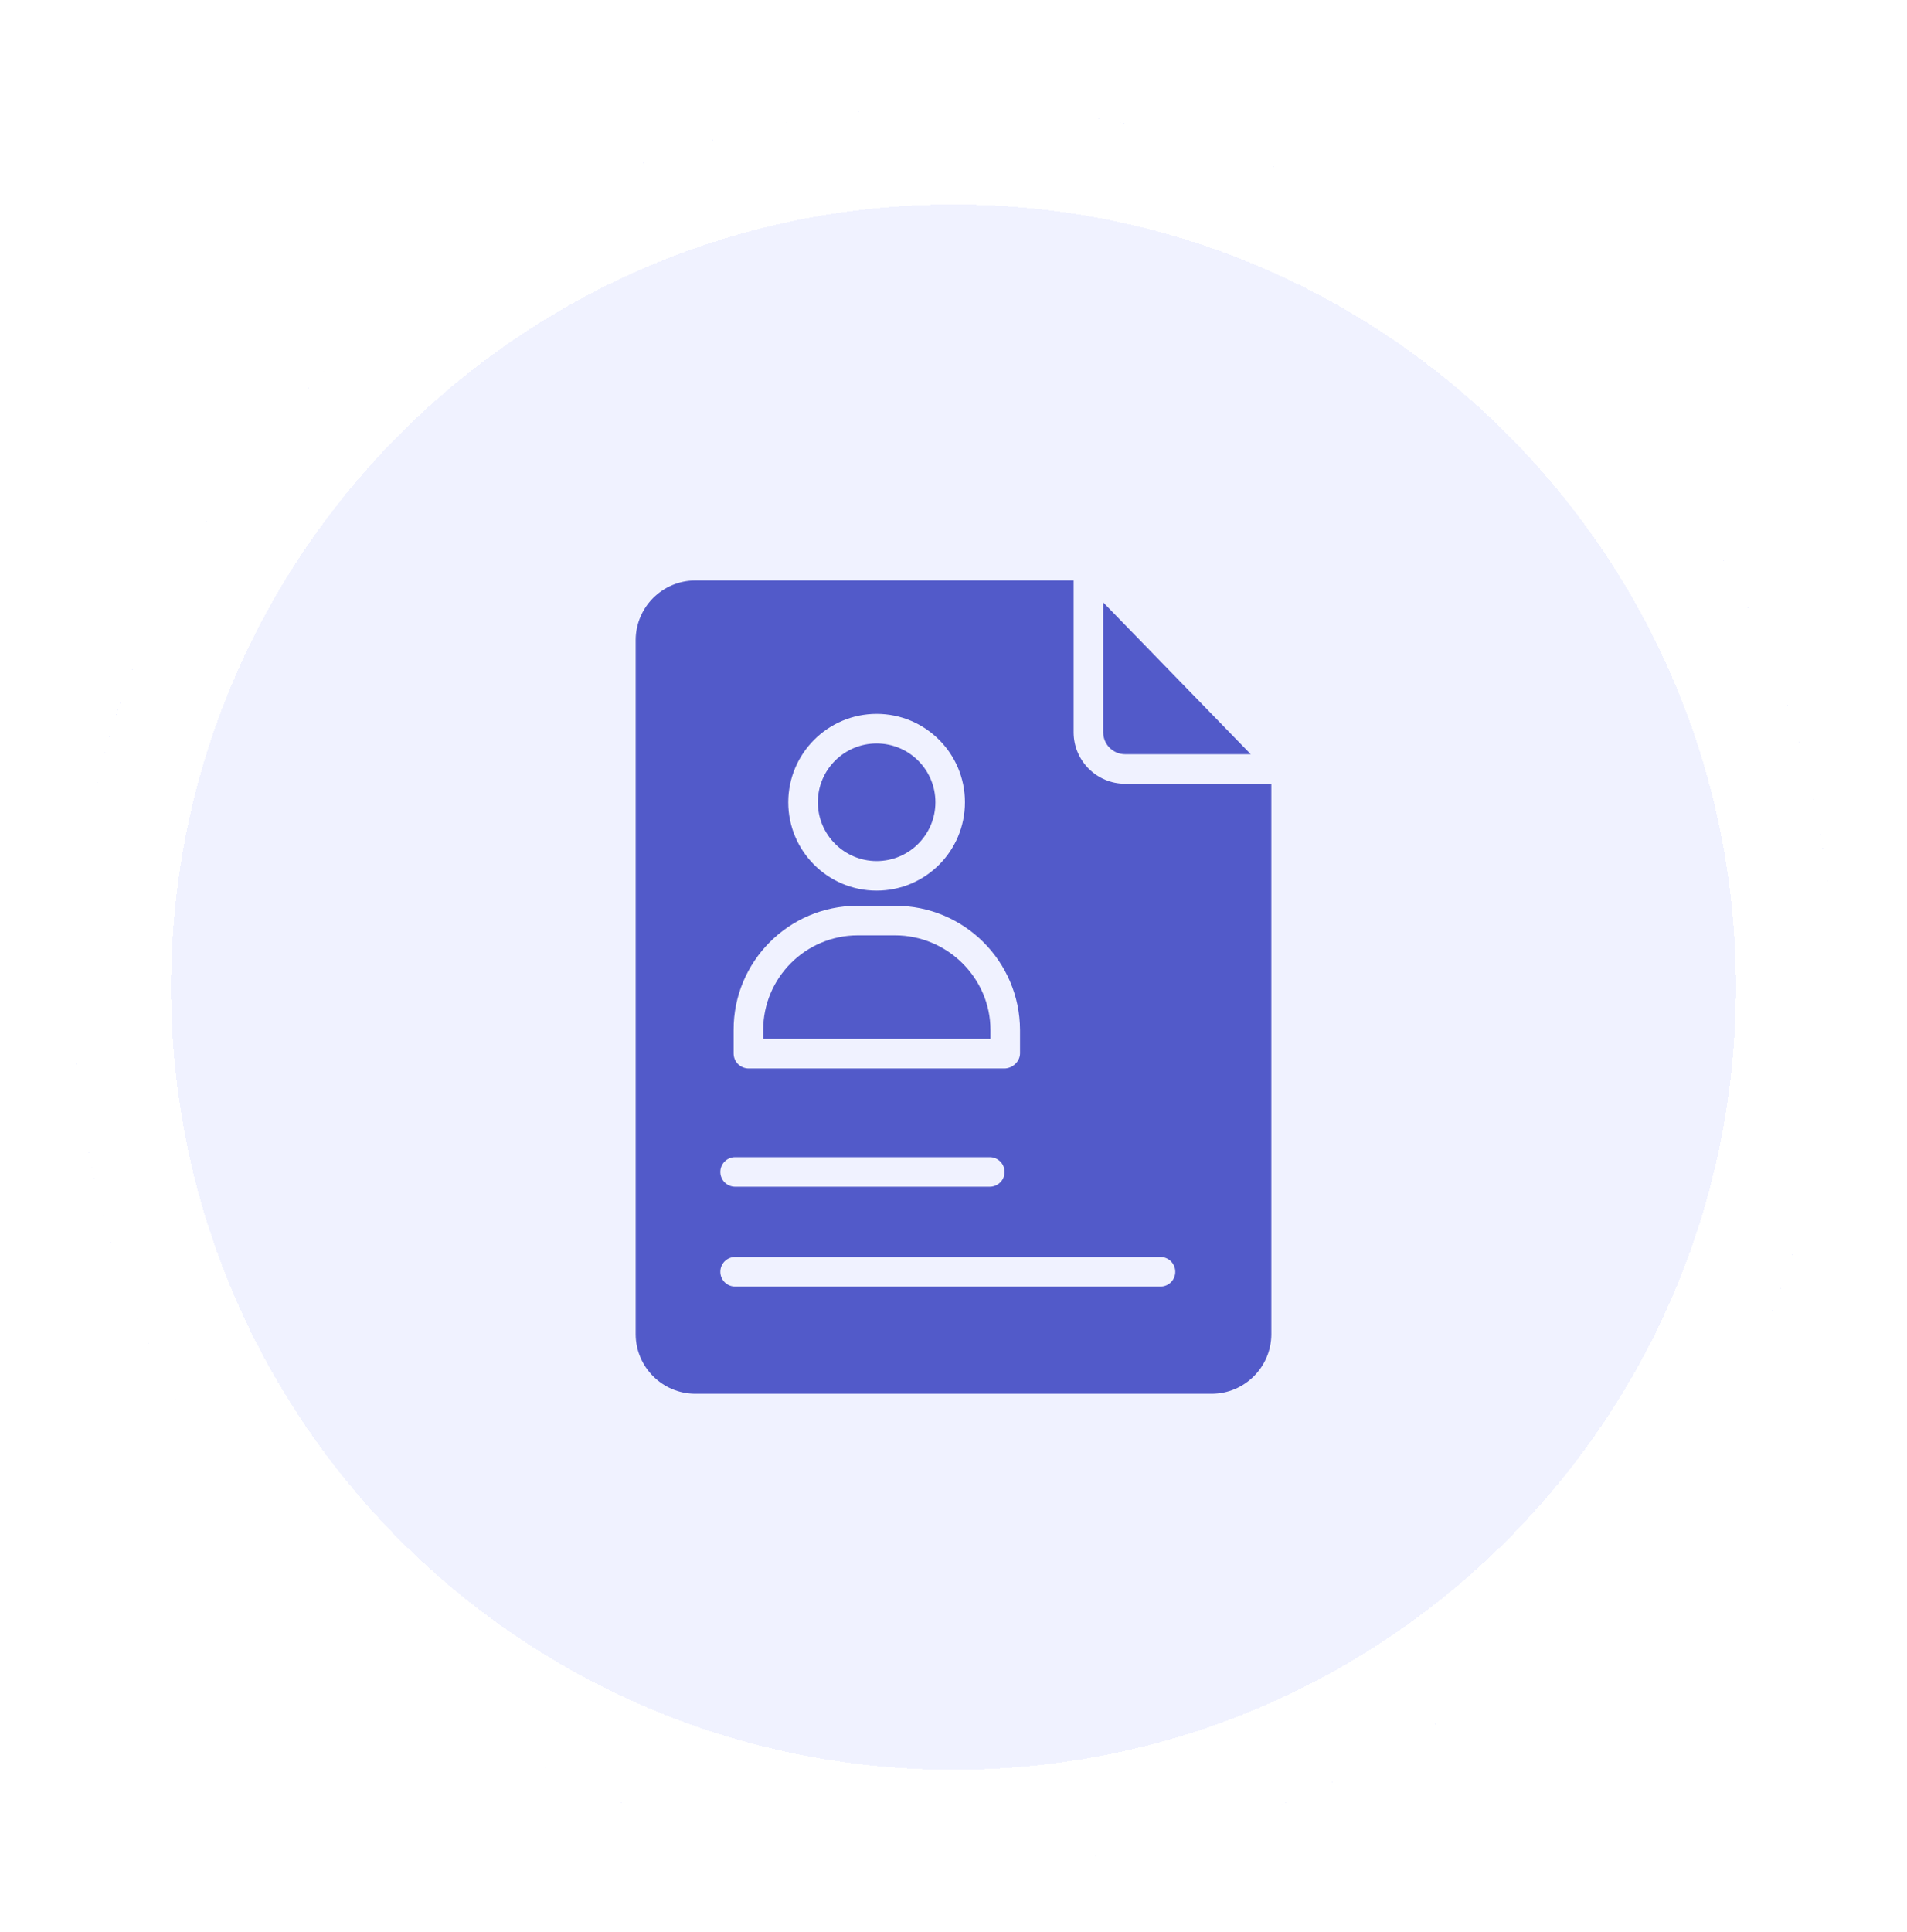
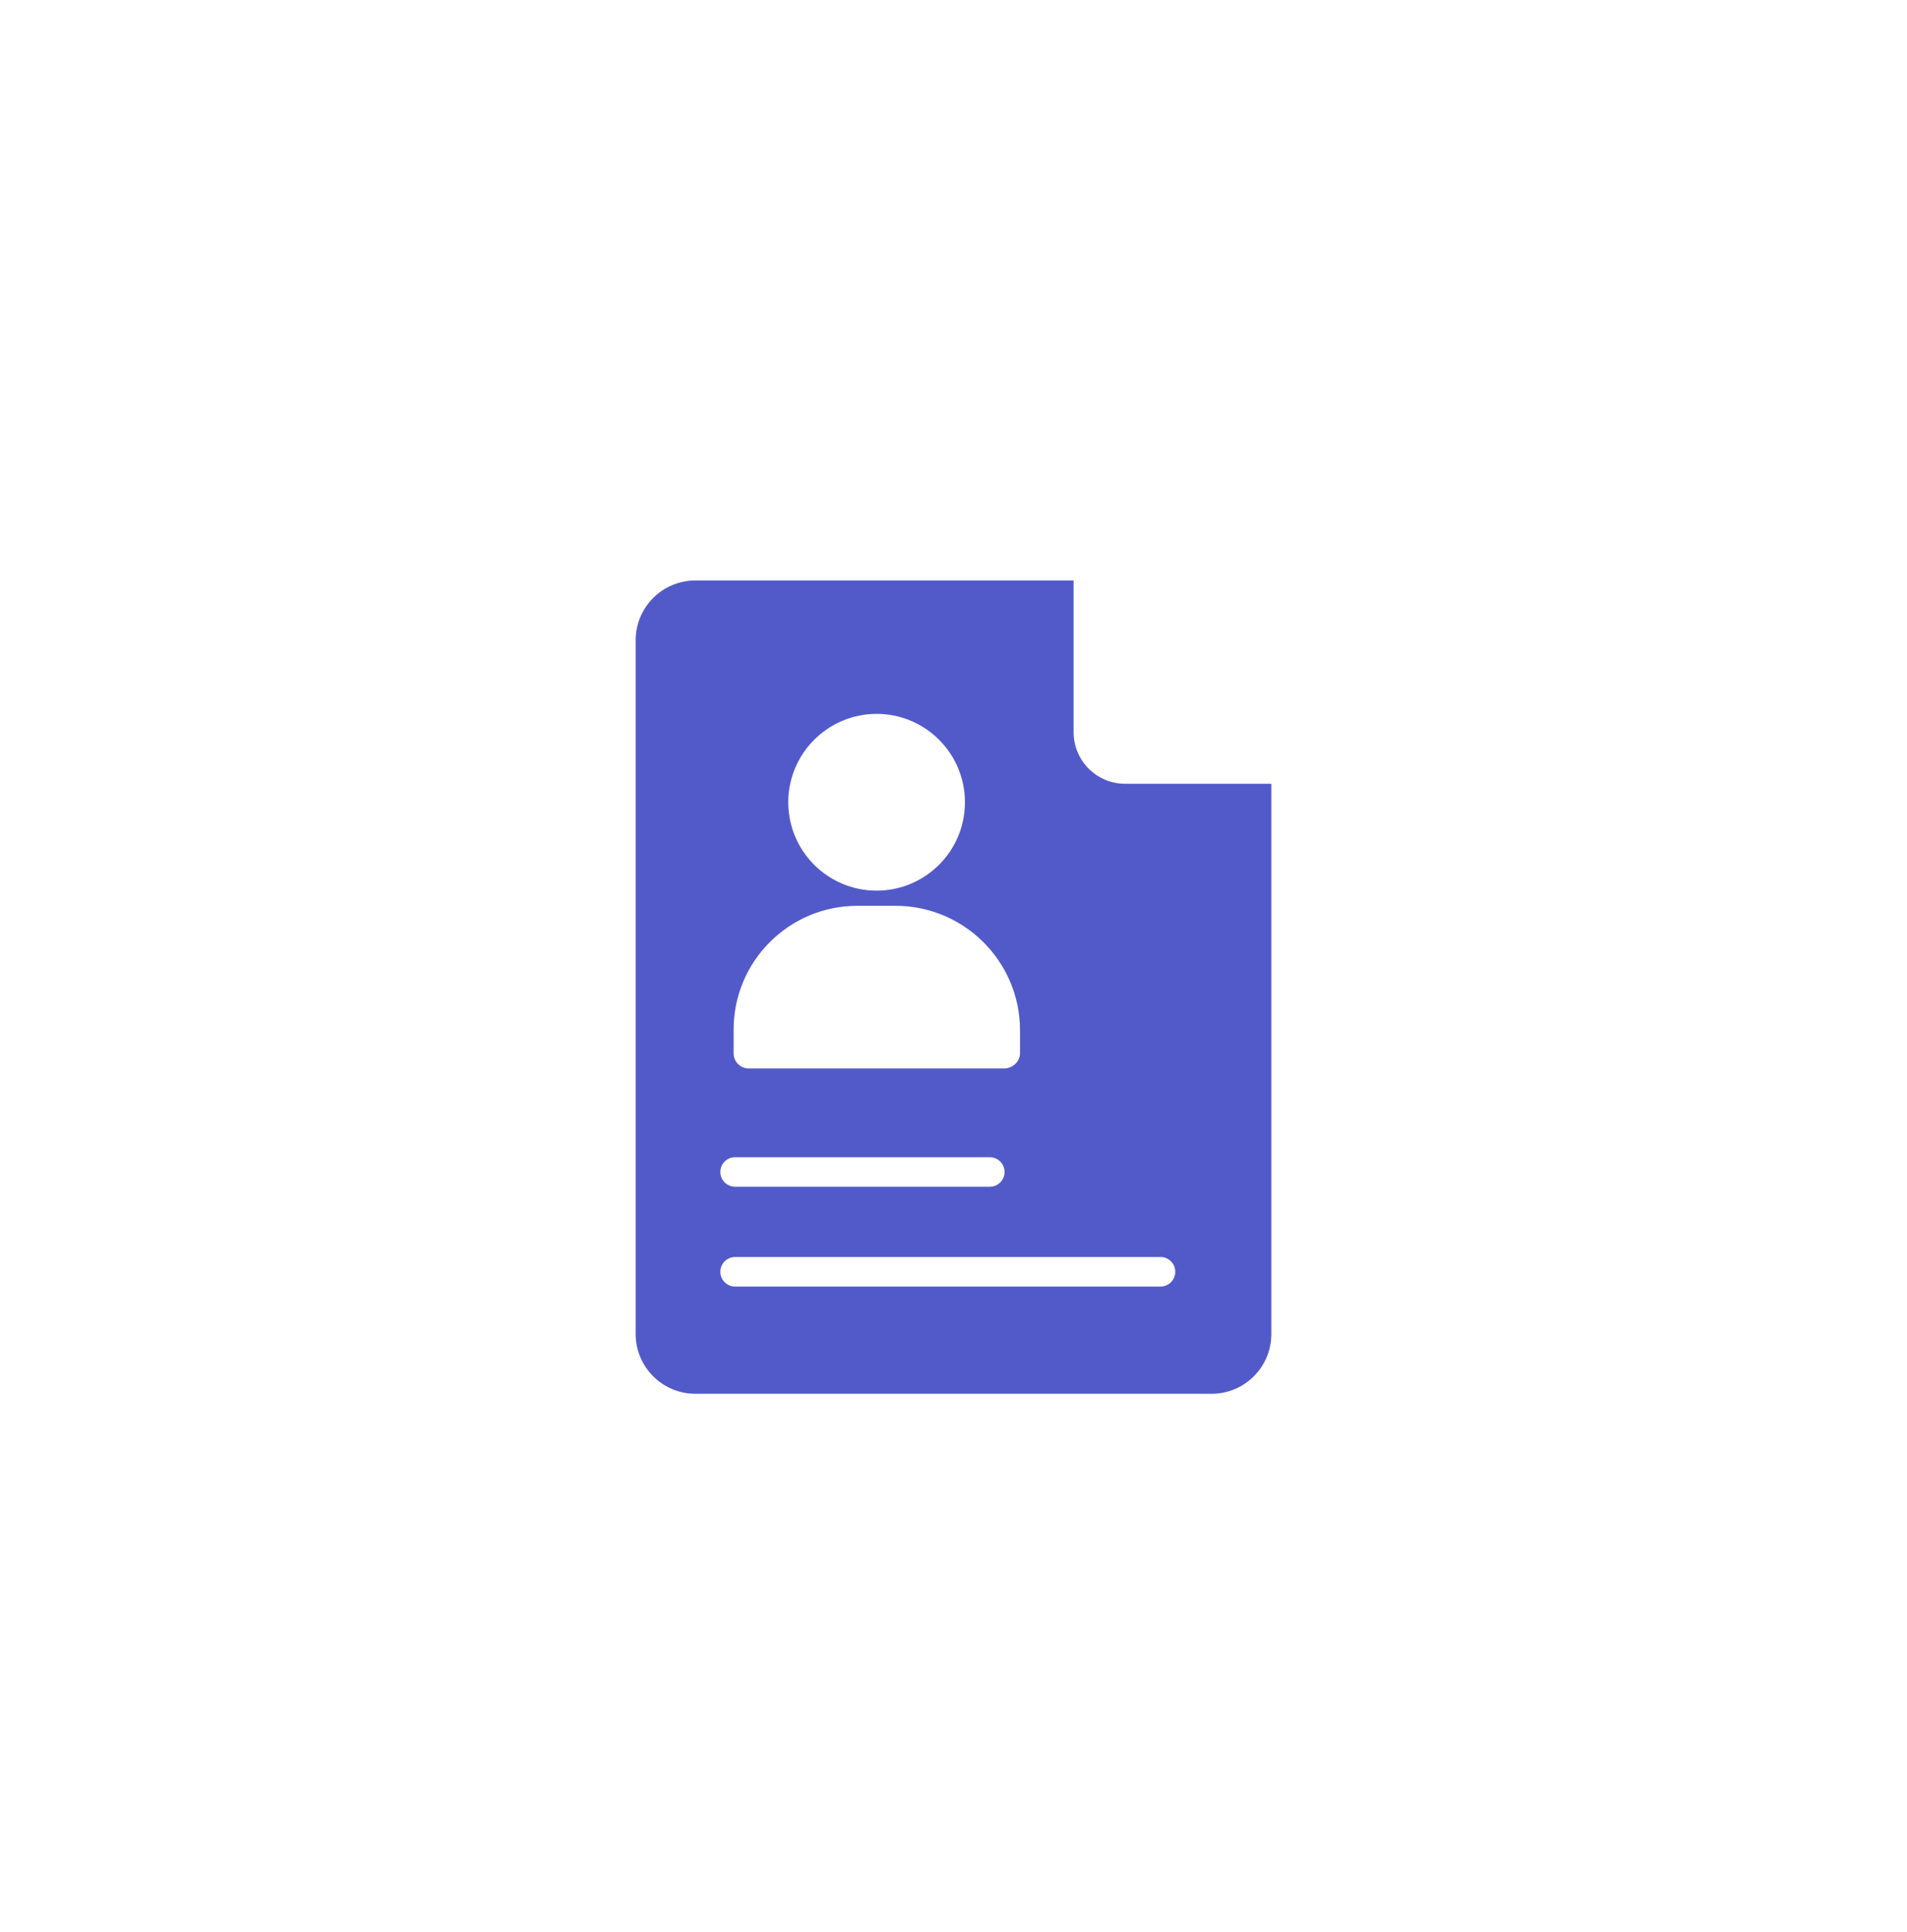
<svg xmlns="http://www.w3.org/2000/svg" width="78" height="79" viewBox="0 0 78 79" fill="none">
  <g filter="url(#filter0_dd_510_4786)">
-     <path d="M3 38.363C3 18.481 19.118 2.363 39 2.363C58.882 2.363 75 18.481 75 38.363C75 58.245 58.882 74.363 39 74.363C19.118 74.363 3 58.245 3 38.363Z" fill="#F0F2FF" shape-rendering="crispEdges" />
-     <path d="M39 4.363C57.778 4.363 73 19.586 73 38.363C73 57.141 57.778 72.363 39 72.363C20.222 72.363 5 57.141 5 38.363C5 19.586 20.222 4.363 39 4.363Z" stroke="white" stroke-width="4" shape-rendering="crispEdges" />
-     <path d="M35.855 33.209C37.183 33.209 38.26 32.132 38.26 30.804C38.26 29.476 37.184 28.4 35.855 28.4C34.528 28.4 33.451 29.476 33.451 30.804C33.452 32.131 34.528 33.207 35.855 33.209V33.209ZM46.028 28.84H51.158L45.123 22.631V27.943C45.123 28.439 45.526 28.841 46.022 28.84H46.028ZM40.512 40.116C40.512 37.983 38.741 36.247 36.608 36.247H35.083C32.947 36.25 31.218 37.98 31.216 40.116V40.48H40.512V40.116Z" fill="#525AC9" />
    <path d="M43.913 27.943V21.735H28.436C27.096 21.74 26.009 22.823 26 24.163V52.564C26.009 53.904 27.096 54.987 28.436 54.991H49.564C50.904 54.987 51.991 53.904 52 52.564V30.049H46.028C44.863 30.053 43.916 29.111 43.913 27.947V27.943ZM35.855 27.19C37.85 27.19 39.468 28.808 39.468 30.804C39.468 32.8 37.851 34.418 35.855 34.418C33.859 34.418 32.241 32.8 32.241 30.804C32.243 28.809 33.86 27.193 35.855 27.19ZM30.006 40.115C29.998 37.319 32.259 35.045 35.056 35.038H36.607C39.421 35.028 41.711 37.301 41.721 40.115V41.071C41.721 41.405 41.414 41.689 41.08 41.689H30.609C30.448 41.686 30.294 41.619 30.181 41.504C30.068 41.388 30.005 41.233 30.006 41.071V40.115ZM30.068 45.317H40.484C40.645 45.317 40.798 45.38 40.912 45.494C41.025 45.607 41.089 45.761 41.089 45.921C41.089 46.082 41.025 46.236 40.912 46.349C40.798 46.462 40.645 46.526 40.484 46.526H30.068C29.907 46.526 29.754 46.462 29.64 46.349C29.527 46.236 29.463 46.082 29.463 45.921C29.463 45.761 29.527 45.607 29.64 45.494C29.754 45.38 29.907 45.317 30.068 45.317ZM48.071 50.003C48.071 50.163 48.008 50.317 47.894 50.43C47.781 50.544 47.627 50.607 47.467 50.607H30.068C29.907 50.607 29.754 50.544 29.64 50.43C29.527 50.317 29.463 50.163 29.463 50.003C29.463 49.842 29.527 49.689 29.64 49.575C29.754 49.462 29.907 49.398 30.068 49.398H47.467C47.627 49.398 47.781 49.462 47.894 49.575C48.008 49.689 48.071 49.842 48.071 50.003Z" fill="#525AC9" />
  </g>
  <defs>
    <filter id="filter0_dd_510_4786" x="0" y="0.363" width="78" height="78" filterUnits="userSpaceOnUse" color-interpolation-filters="sRGB">
      <feFlood flood-opacity="0" result="BackgroundImageFix" />
      <feColorMatrix in="SourceAlpha" type="matrix" values="0 0 0 0 0 0 0 0 0 0 0 0 0 0 0 0 0 0 127 0" result="hardAlpha" />
      <feMorphology radius="1" operator="erode" in="SourceAlpha" result="effect1_dropShadow_510_4786" />
      <feOffset dy="1" />
      <feGaussianBlur stdDeviation="1" />
      <feComposite in2="hardAlpha" operator="out" />
      <feColorMatrix type="matrix" values="0 0 0 0 0.078 0 0 0 0 0.098 0 0 0 0 0.2 0 0 0 0.2 0" />
      <feBlend mode="normal" in2="BackgroundImageFix" result="effect1_dropShadow_510_4786" />
      <feColorMatrix in="SourceAlpha" type="matrix" values="0 0 0 0 0 0 0 0 0 0 0 0 0 0 0 0 0 0 127 0" result="hardAlpha" />
      <feOffset dy="1" />
      <feGaussianBlur stdDeviation="1.5" />
      <feComposite in2="hardAlpha" operator="out" />
      <feColorMatrix type="matrix" values="0 0 0 0 0.078 0 0 0 0 0.098 0 0 0 0 0.2 0 0 0 0.2 0" />
      <feBlend mode="normal" in2="effect1_dropShadow_510_4786" result="effect2_dropShadow_510_4786" />
      <feBlend mode="normal" in="SourceGraphic" in2="effect2_dropShadow_510_4786" result="shape" />
    </filter>
  </defs>
</svg>